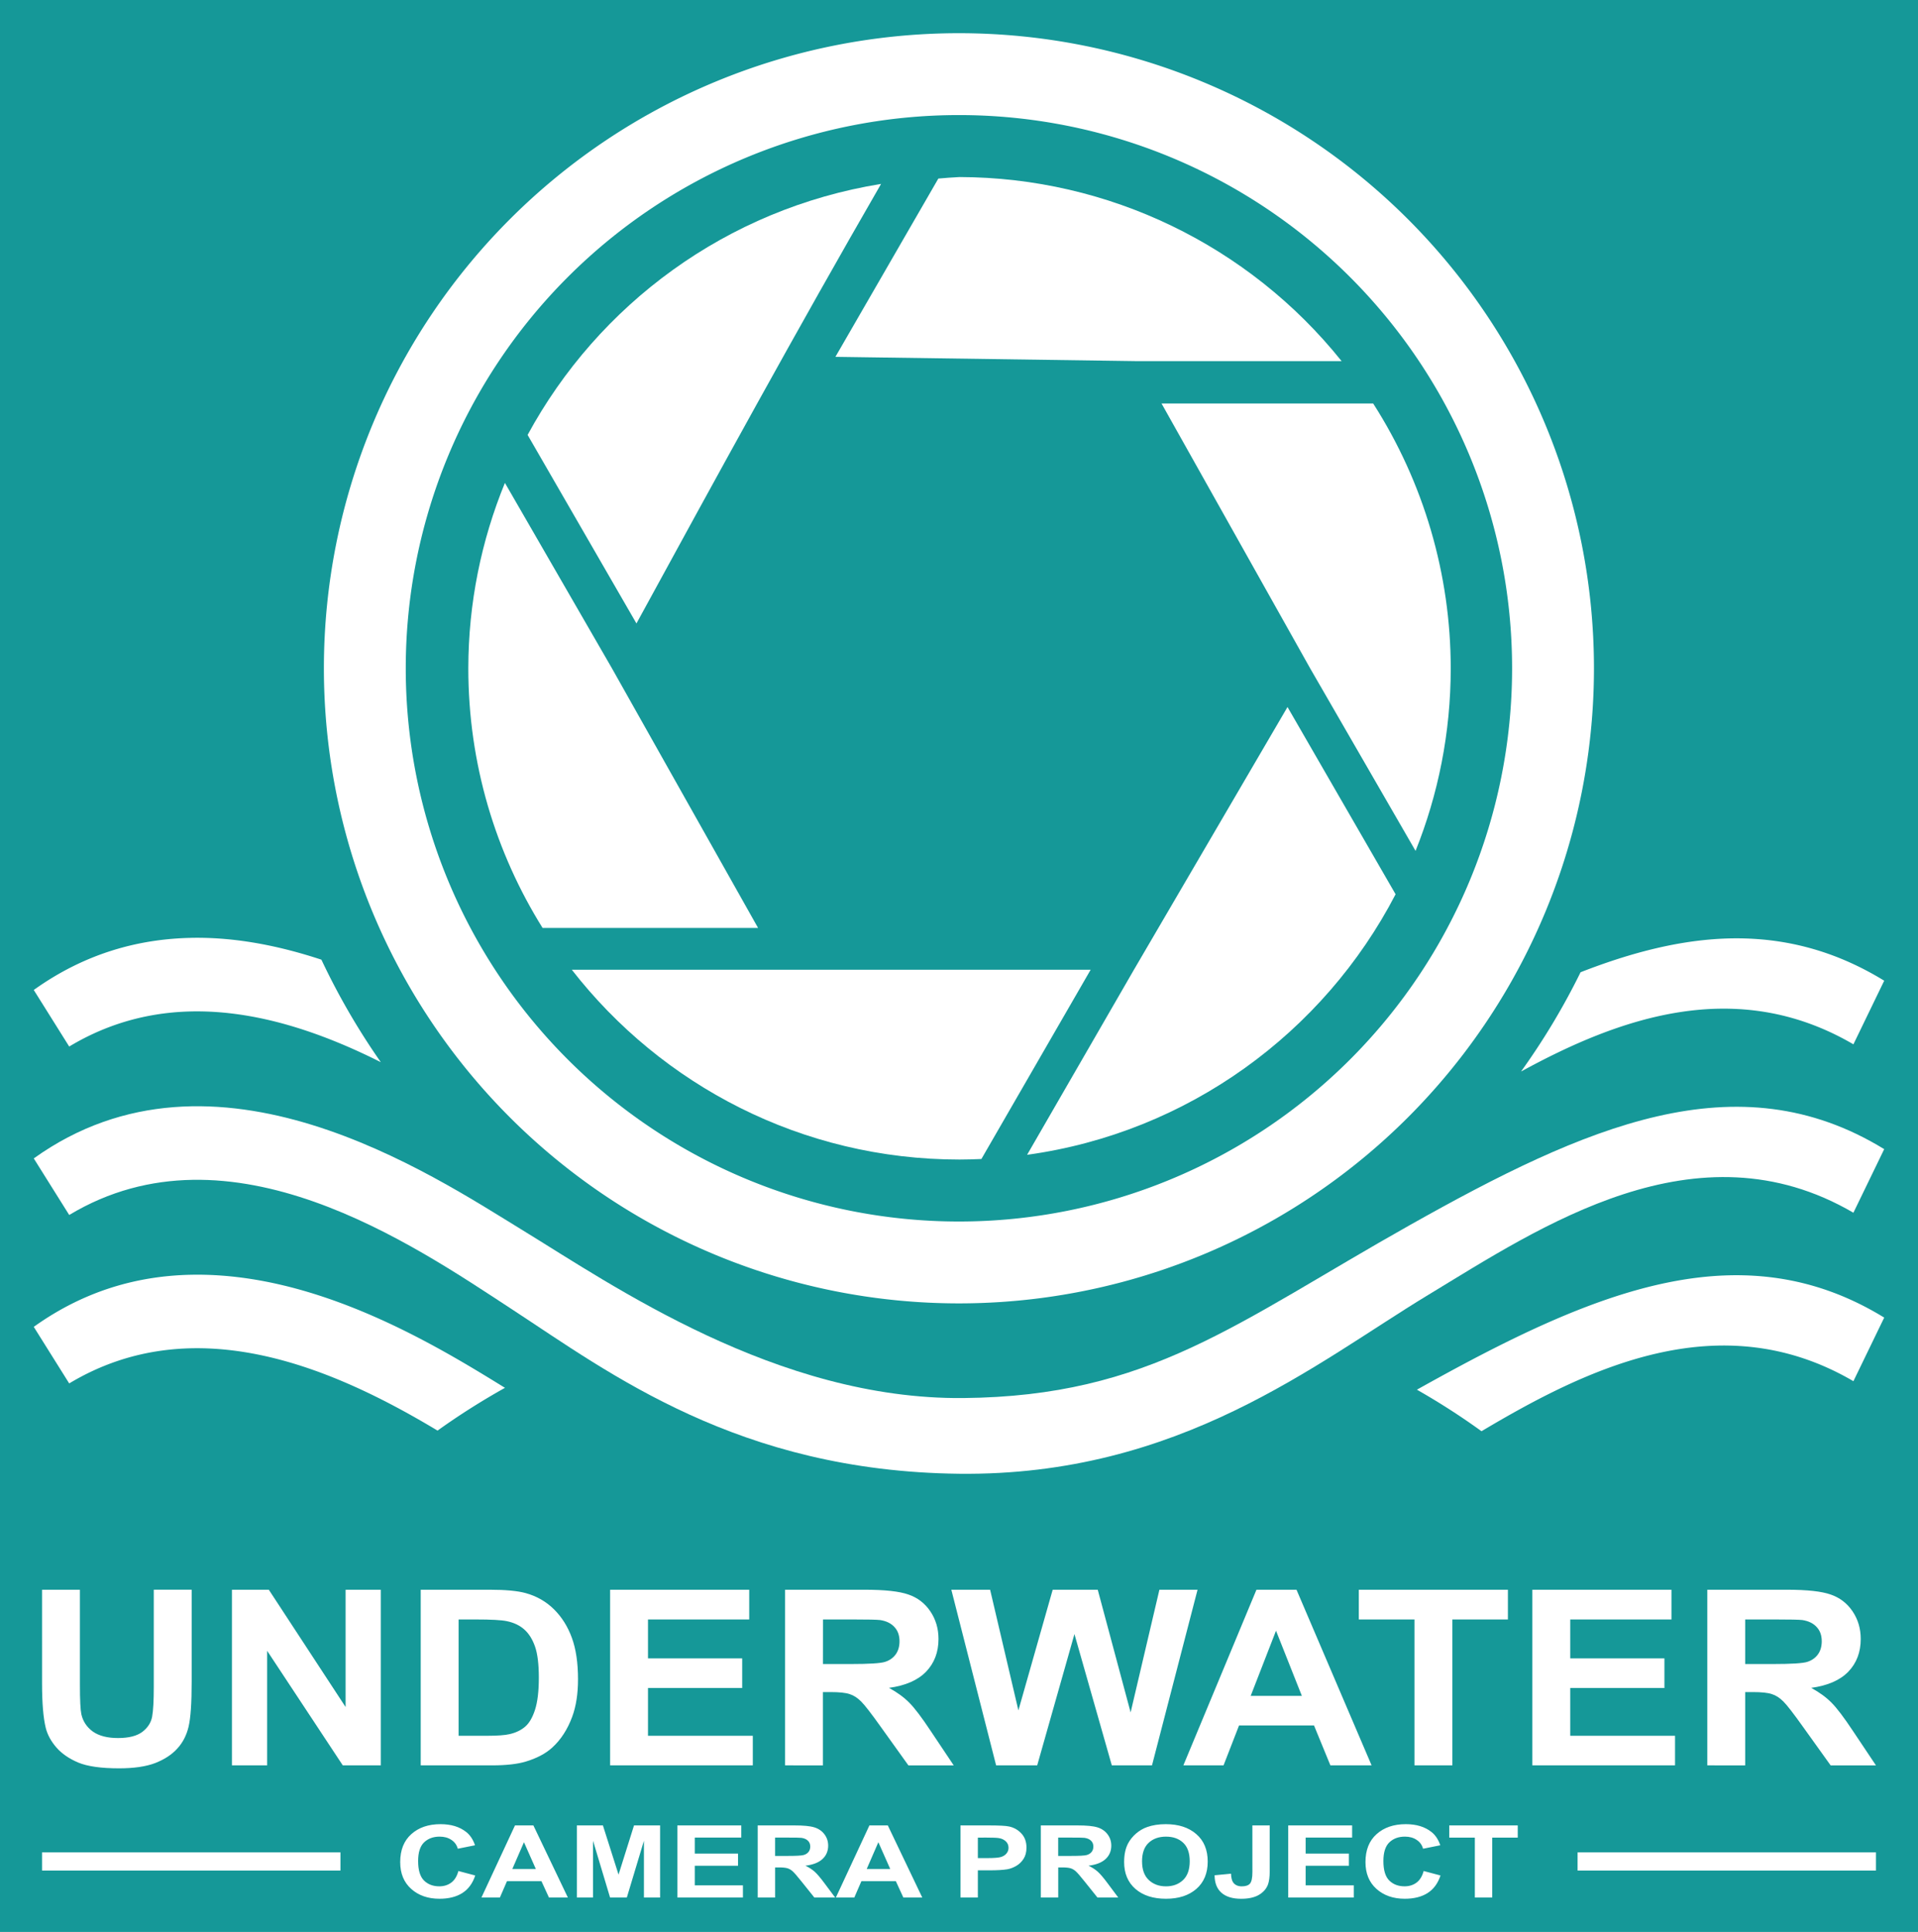
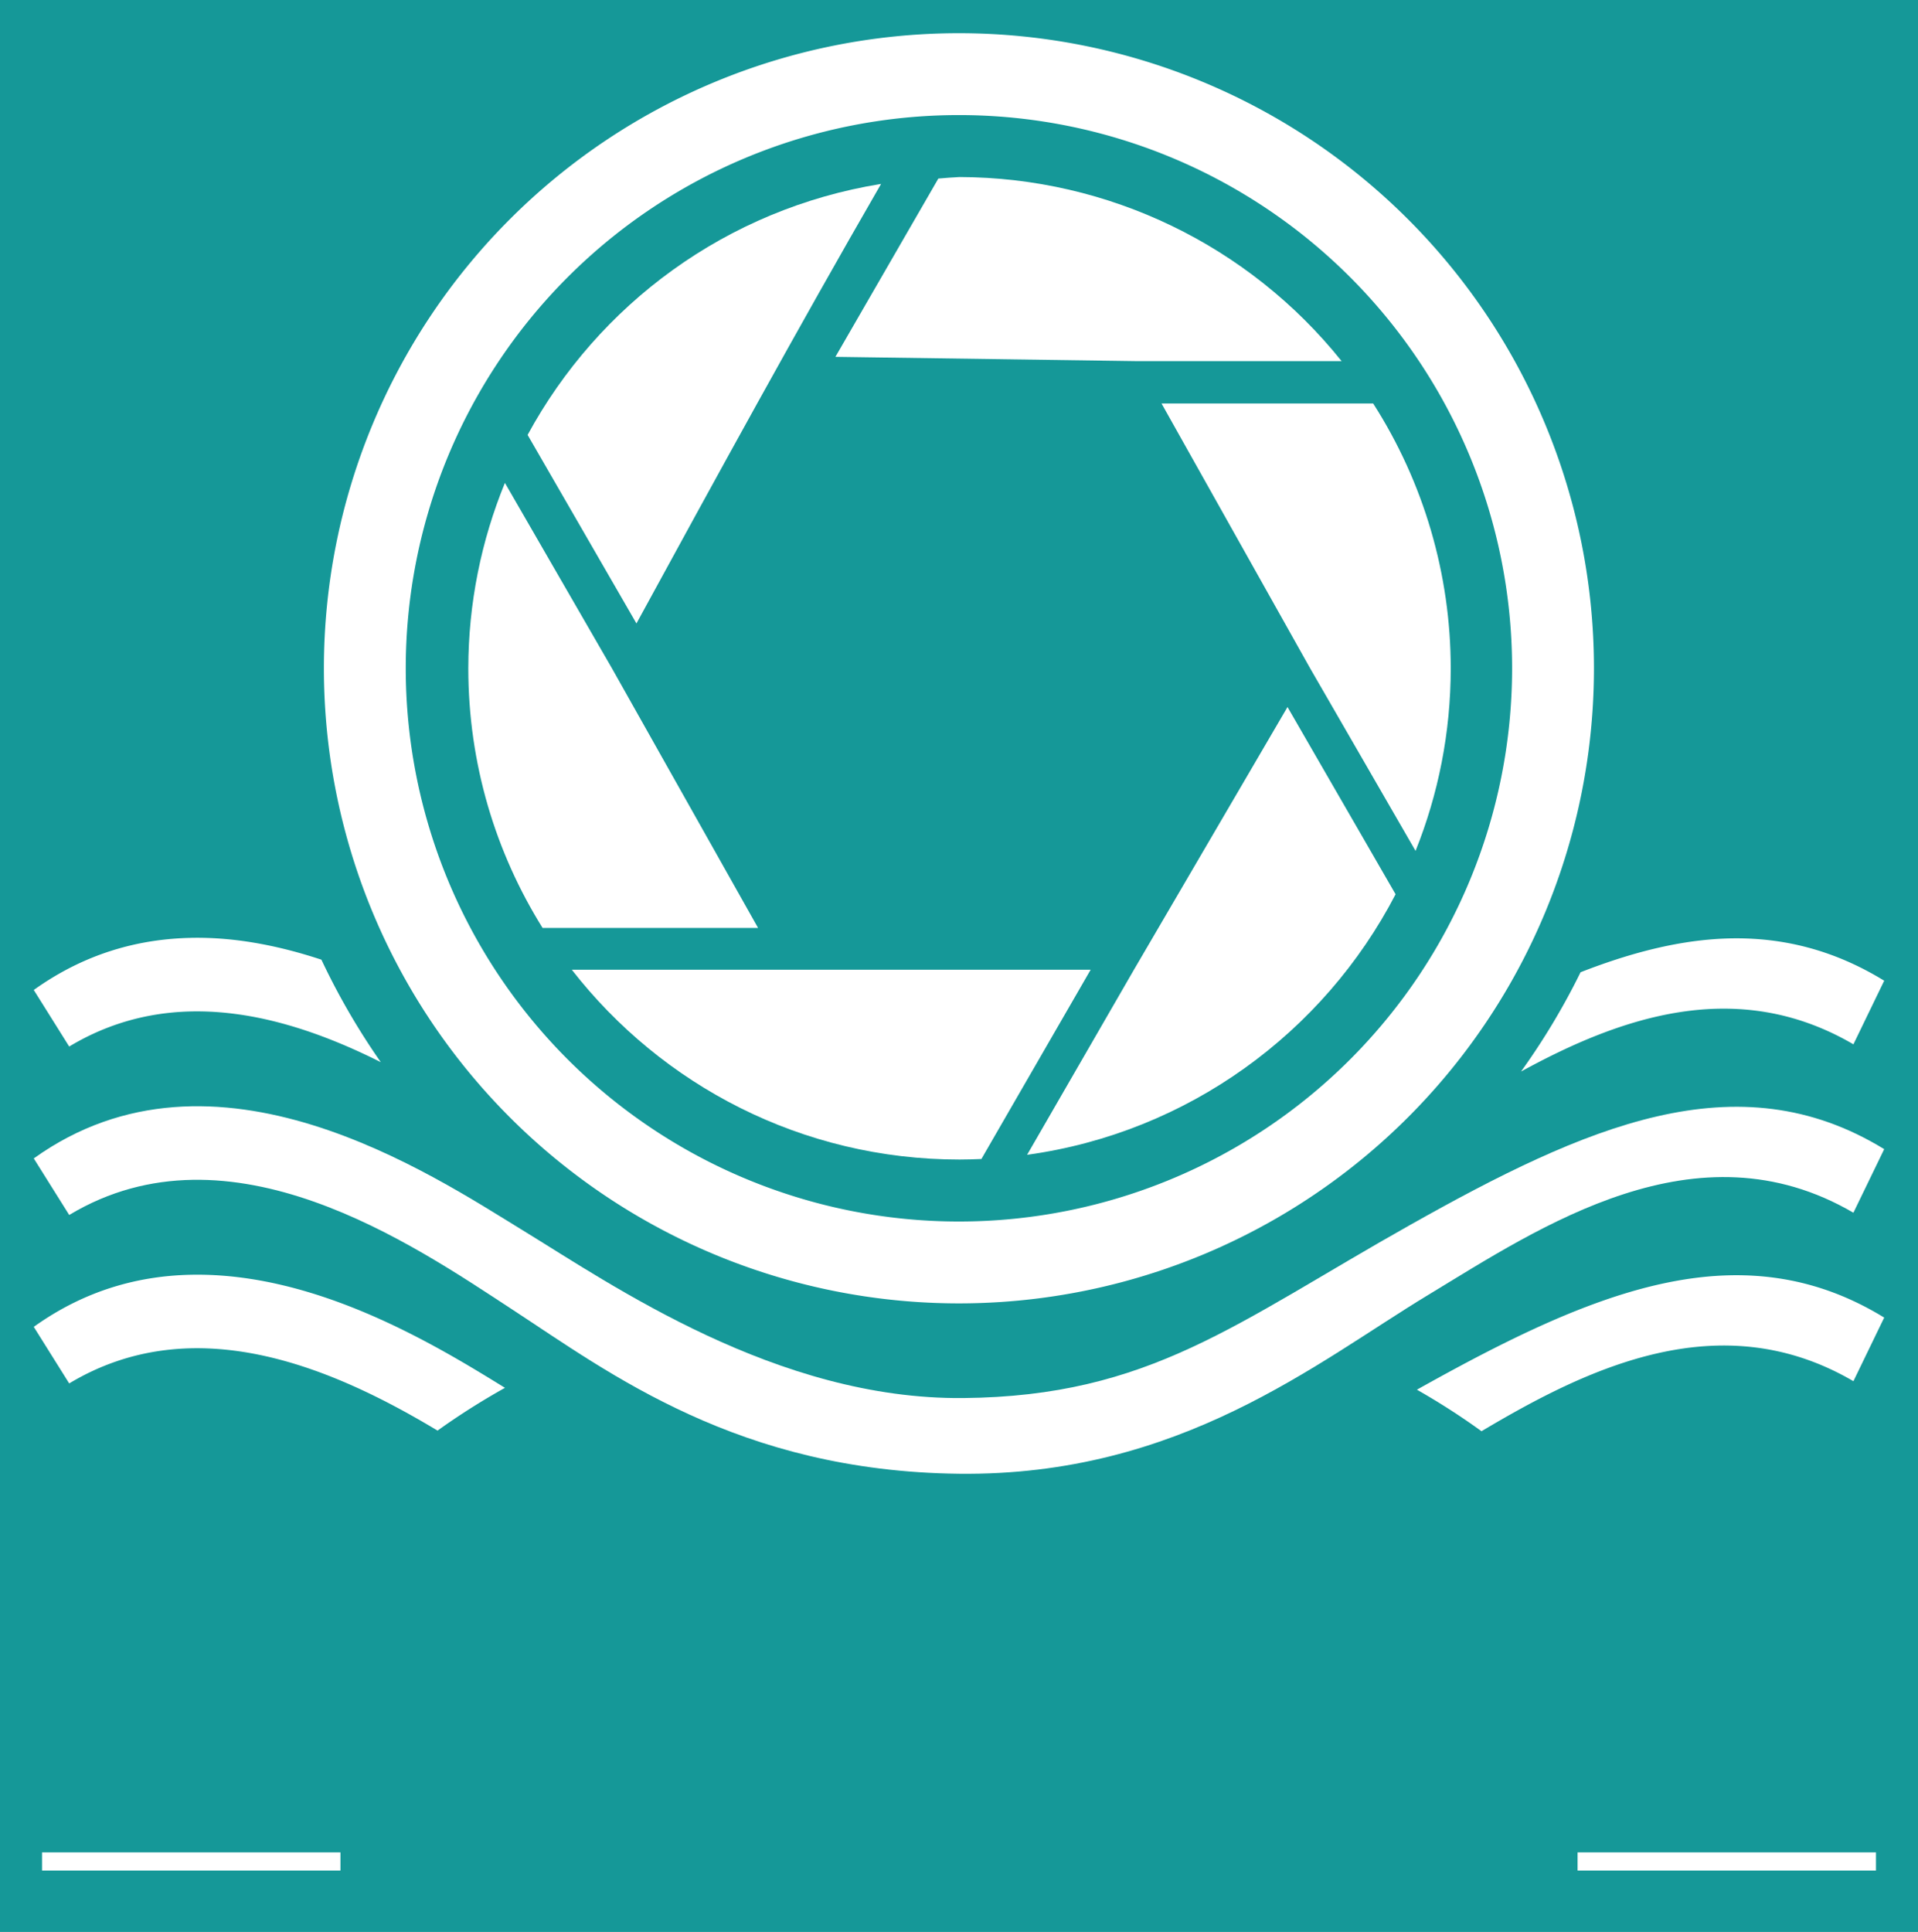
<svg xmlns="http://www.w3.org/2000/svg" xmlns:ns1="http://www.inkscape.org/namespaces/inkscape" xmlns:ns2="http://sodipodi.sourceforge.net/DTD/sodipodi-0.dtd" width="86.683mm" height="87.305mm" viewBox="0 0 86.683 87.305" version="1.1" id="svg1" ns1:version="1.3 (0e150ed6c4, 2023-07-21)" ns2:docname="logo_white_on_bluegreen.svg">
  <ns2:namedview id="namedview1" pagecolor="#ffffff" bordercolor="#666666" borderopacity="1.0" ns1:showpageshadow="2" ns1:pageopacity="0.0" ns1:pagecheckerboard="0" ns1:deskcolor="#d1d1d1" ns1:document-units="mm" ns1:zoom="2.0485264" ns1:cx="145.7145" ns1:cy="177.44463" ns1:window-width="1920" ns1:window-height="1017" ns1:window-x="-8" ns1:window-y="-8" ns1:window-maximized="1" ns1:current-layer="layer1" showgrid="false" ns1:export-bgcolor="#159898ff">
    <ns1:page x="0" y="0" width="86.683" height="87.305" id="page1" margin="0" bleed="0" ns1:export-filename="logo_white_on_bluegreen.png" ns1:export-xdpi="96" ns1:export-ydpi="96" />
  </ns2:namedview>
  <defs id="defs1" />
  <g ns1:label="Ebene 1" ns1:groupmode="layer" id="layer1" transform="translate(11.554,-83.275)">
    <g id="g2">
      <rect style="fill:#159898;stroke-width:0.3" id="rect1" width="86.683" height="87.305" x="-11.554" y="83.275" />
    </g>
    <g id="g3">
      <g id="g1" transform="translate(-0.027)">
        <g id="g4-1-1" transform="translate(-82.534,-35.025)" style="fill:#ffffff;fill-opacity:1;stroke:none">
          <path id="path1-1-6" style="fill:#ffffff;fill-opacity:1;stroke:none;stroke-width:0.265px;stroke-linecap:butt;stroke-linejoin:miter;stroke-opacity:1" d="m 79.659,160.682 c -2.396,0.045 -4.826,0.707 -7.126,2.355 l 1.602,2.556 c 4.712,-2.834 9.845,-1.422 14.083,0.707 a 31.5,31.5 0 0 1 -2.685,-4.632 c -1.87,-0.617 -3.857,-1.025 -5.875,-0.987 z m 70.173,0.026 c -2.396,-0.062 -4.85,0.536 -7.392,1.528 a 31.5,31.5 0 0 1 -2.691,4.487 c 4.443,-2.431 9.728,-4.324 15.022,-1.23 l 1.392,-2.875 c -2.081,-1.277 -4.184,-1.854 -6.331,-1.91 z" />
          <path style="fill:#ffffff;fill-opacity:1;stroke:none;stroke-width:0.265px;stroke-linecap:butt;stroke-linejoin:miter;stroke-opacity:1" d="m 156.163,170.23 c -6.66,-4.086 -13.532,-1.014 -21.424,3.424 -7.892,4.438 -11.774,7.745 -20.197,7.824 -8.423,0.08 -15.873,-5.114 -19.939,-7.598 -4.066,-2.485 -13.893,-9.092 -22.07,-3.231 l 1.602,2.556 c 7.277,-4.376 15.571,1.362 19.996,4.253 4.425,2.891 10.24,7.328 20.216,7.441 9.976,0.114 16.148,-5.018 21.203,-8.079 5.056,-3.061 12.13,-7.86 19.221,-3.717 z m -51.868,14.652" id="path1-0-7-0" ns2:nodetypes="czzzcczzzcc" />
          <path id="path1-5-6-2" style="fill:#ffffff;fill-opacity:1;stroke:none;stroke-width:0.265px;stroke-linecap:butt;stroke-linejoin:miter;stroke-opacity:1" d="m 79.659,175.906 c -2.396,0.045 -4.826,0.707 -7.126,2.355 l 1.602,2.556 c 5.721,-3.44 12.042,-0.632 16.647,2.132 a 33.04,23.438 0 0 1 3.047,-1.933 c -3.103,-1.916 -8.51,-5.217 -14.169,-5.11 z m 70.173,0.026 c -4.634,-0.12 -9.483,2.2 -14.788,5.168 a 33.04,23.438 0 0 1 2.919,1.877 c 4.774,-2.841 10.779,-5.784 16.808,-2.261 l 1.392,-2.874 c -2.081,-1.277 -4.184,-1.854 -6.331,-1.91 z" />
        </g>
        <path id="path2-3-0" style="fill:#ffffff;fill-opacity:1;stroke:none;stroke-width:0.3;stroke-dasharray:none" d="M 31.811,84.775 A 28.7,28.7 0 0 0 3.111,113.475 28.7,28.7 0 0 0 31.811,142.175 28.7,28.7 0 0 0 60.511,113.475 28.7,28.7 0 0 0 31.811,84.775 Z m 0,3.7 A 25,25 0 0 1 56.811,113.475 25,25 0 0 1 31.811,138.475 25,25 0 0 1 6.811,113.475 25,25 0 0 1 31.811,88.475 Z" />
      </g>
      <path id="path4-8-4-2" style="fill:#ffffff;fill-opacity:1;stroke:none;stroke-width:0.3;stroke-dasharray:none" d="m 31.811,91.276 c -0.319,0.016 -0.639,0.039 -0.957,0.068 l -4.652,8.057 13.64,0.194 h 9.238 c -4.201,-5.244 -10.551,-8.303 -17.27,-8.319 z m 15.846,22.2 4.764,8.251 c 1.023,-2.551 1.59,-5.334 1.59,-8.251 -8.1e-4,-4.242 -1.218,-8.395 -3.505,-11.967 h -9.565 z M 28.267,91.586 c -6.996,1.131 -12.784,5.458 -15.976,11.343 l 4.919,8.52 c 3.633,-6.654 7.265,-13.296 11.056,-19.863 z M 11.265,105.097 c -1.063,2.596 -1.651,5.427 -1.654,8.378 -3e-5,4.309 1.232,8.329 3.357,11.734 h 9.739 l -6.605,-11.734 z m 35.369,10.128 -6.94,11.872 -4.829,8.364 c 7.265,-1.001 13.404,-5.516 16.654,-11.774 z m -32.346,11.872 c 4.062,5.218 10.398,8.578 17.523,8.578 0.332,0 0.661,-0.011 0.989,-0.025 l 4.938,-8.553 H 23.77 Z" ns2:nodetypes="ccccccccccccccccccccccccccccscccc" />
    </g>
    <g id="g4">
-       <path d="m -9.654,155.115 h 1.712 v 4.299 q 0,1.023 0.064,1.326 0.11,0.487 0.521,0.785 0.416,0.292 1.134,0.292 0.729,0 1.099,-0.276 0.37,-0.282 0.445,-0.688 0.075,-0.406 0.075,-1.348 v -4.391 h 1.712 v 4.169 q 0,1.429 -0.139,2.019 -0.139,0.59 -0.515,0.996 -0.37,0.406 -0.995,0.65 -0.625,0.238 -1.631,0.238 -1.215,0 -1.845,-0.26 -0.625,-0.265 -0.989,-0.682 -0.364,-0.422 -0.48,-0.882 -0.168,-0.682 -0.168,-2.014 z m 8.583,7.937 v -7.937 h 1.666 l 3.47,5.3 v -5.3 h 1.591 v 7.937 H 3.938 l -3.418,-5.176 v 5.176 z m 8.531,-7.937 h 3.129 q 1.058,0 1.614,0.152 0.746,0.206 1.278,0.731 0.532,0.525 0.81,1.289 0.278,0.758 0.278,1.873 0,0.98 -0.26,1.689 -0.318,0.866 -0.908,1.402 -0.445,0.406 -1.203,0.633 -0.567,0.168 -1.515,0.168 H 7.46 Z m 1.712,1.343 v 5.257 h 1.278 q 0.717,0 1.035,-0.076 0.416,-0.098 0.688,-0.33 0.278,-0.233 0.451,-0.763 0.174,-0.536 0.174,-1.456 0,-0.92 -0.174,-1.413 -0.174,-0.493 -0.486,-0.769 -0.312,-0.276 -0.792,-0.374 -0.359,-0.076 -1.406,-0.076 z m 6.848,6.594 v -7.937 h 6.287 v 1.343 h -4.575 v 1.76 h 4.257 v 1.337 h -4.257 v 2.16 h 4.737 v 1.337 z m 7.907,0 v -7.937 h 3.603 q 1.359,0 1.972,0.217 0.619,0.211 0.989,0.758 0.37,0.547 0.37,1.251 0,0.893 -0.561,1.478 -0.561,0.579 -1.677,0.731 0.555,0.303 0.914,0.666 0.364,0.363 0.977,1.289 l 1.035,1.548 h -2.048 l -1.238,-1.727 q -0.659,-0.926 -0.902,-1.164 -0.243,-0.244 -0.515,-0.33 -0.272,-0.092 -0.862,-0.092 h -0.347 v 3.313 z m 1.712,-4.58 h 1.267 q 1.232,0 1.539,-0.097 0.307,-0.098 0.48,-0.336 0.174,-0.238 0.174,-0.596 0,-0.401 -0.231,-0.644 -0.226,-0.249 -0.642,-0.314 -0.208,-0.027 -1.249,-0.027 h -1.336 z m 7.826,4.58 -2.024,-7.937 h 1.753 l 1.278,5.452 1.55,-5.452 h 2.036 l 1.486,5.544 1.301,-5.544 h 1.724 l -2.059,7.937 h -1.816 l -1.689,-5.934 -1.683,5.934 z m 16.97,0 h -1.862 l -0.74,-1.803 h -3.389 l -0.7,1.803 h -1.816 l 3.303,-7.937 h 1.81 z m -3.152,-3.14 -1.168,-2.945 -1.145,2.945 z m 5.09,3.14 v -6.594 h -2.516 v -1.343 h 6.738 v 1.343 H 54.085 v 6.594 z m 5.327,0 v -7.937 h 6.287 v 1.343 h -4.575 v 1.76 h 4.257 v 1.337 h -4.257 v 2.16 h 4.737 v 1.337 z m 7.907,0 v -7.937 h 3.603 q 1.359,0 1.972,0.217 0.619,0.211 0.989,0.758 0.37,0.547 0.37,1.251 0,0.893 -0.561,1.478 -0.561,0.579 -1.677,0.731 0.555,0.303 0.914,0.666 0.364,0.363 0.977,1.289 l 1.035,1.548 h -2.048 l -1.238,-1.727 q -0.659,-0.926 -0.902,-1.164 -0.243,-0.244 -0.515,-0.33 -0.272,-0.092 -0.862,-0.092 H 67.319 v 3.313 z m 1.712,-4.58 h 1.267 q 1.232,0 1.539,-0.097 0.307,-0.098 0.48,-0.336 0.174,-0.238 0.174,-0.596 0,-0.401 -0.231,-0.644 -0.226,-0.249 -0.642,-0.314 -0.208,-0.027 -1.249,-0.027 H 67.319 Z" id="text5-8-0" style="font-weight:bold;font-size:11.461px;line-height:1.25;font-family:Arial;-inkscape-font-specification:'Arial Bold';letter-spacing:0px;word-spacing:0px;fill:#ffffff;stroke-width:0.265" aria-label="UNDERWATER" />
-       <path style="font-weight:bold;font-size:4.978px;line-height:1.25;font-family:Arial;-inkscape-font-specification:'Arial Bold';letter-spacing:0px;word-spacing:0px;fill:#ffffff;stroke-width:0.265" d="m 9.162,167.826 0.762,0.202 q -0.175,0.534 -0.584,0.794 -0.406,0.258 -1.033,0.258 -0.776,0 -1.275,-0.443 -0.499,-0.445 -0.499,-1.214 0,-0.814 0.502,-1.263 0.502,-0.451 1.32,-0.451 0.715,0 1.161,0.354 0.266,0.209 0.398,0.6 l -0.778,0.156 q -0.069,-0.254 -0.29,-0.4 -0.218,-0.147 -0.531,-0.147 -0.433,0 -0.704,0.26 -0.268,0.26 -0.268,0.843 0,0.618 0.266,0.881 0.266,0.262 0.691,0.262 0.313,0 0.539,-0.167 0.226,-0.167 0.324,-0.525 z m 4.949,1.199 h -0.855 l -0.34,-0.74 h -1.557 l -0.321,0.74 h -0.834 l 1.517,-3.26 h 0.831 z m -1.448,-1.29 -0.537,-1.21 -0.526,1.21 z m 1.854,1.29 v -3.26 h 1.177 l 0.707,2.224 0.699,-2.224 h 1.179 v 3.26 h -0.731 v -2.566 l -0.773,2.566 h -0.757 l -0.77,-2.566 v 2.566 z m 4.542,0 v -3.26 h 2.888 v 0.551 h -2.101 v 0.723 h 1.955 v 0.549 h -1.955 v 0.887 h 2.176 v 0.549 z m 3.631,0 v -3.26 h 1.655 q 0.624,0 0.906,0.089 0.284,0.087 0.454,0.311 0.17,0.225 0.17,0.514 0,0.367 -0.258,0.607 -0.258,0.238 -0.77,0.3 0.255,0.125 0.42,0.274 0.167,0.149 0.449,0.529 l 0.475,0.636 h -0.94 l -0.568,-0.709 q -0.303,-0.38 -0.414,-0.478 -0.112,-0.1 -0.236,-0.136 -0.125,-0.038 -0.396,-0.038 H 23.477 v 1.361 z m 0.786,-1.881 h 0.582 q 0.566,0 0.707,-0.04 0.141,-0.04 0.22,-0.138 0.08,-0.098 0.08,-0.245 0,-0.165 -0.106,-0.265 -0.104,-0.102 -0.295,-0.129 -0.096,-0.011 -0.574,-0.011 h -0.614 z m 6.652,1.881 h -0.855 l -0.34,-0.74 H 27.377 l -0.321,0.74 h -0.834 l 1.517,-3.26 h 0.831 z m -1.448,-1.29 -0.537,-1.21 -0.526,1.21 z m 3.174,1.29 v -3.26 h 1.262 q 0.717,0 0.935,0.049 0.335,0.073 0.56,0.32 0.226,0.245 0.226,0.634 0,0.3 -0.13,0.505 -0.13,0.205 -0.332,0.322 -0.199,0.116 -0.406,0.153 -0.282,0.047 -0.816,0.047 h -0.513 v 1.23 z m 0.786,-2.708 v 0.925 h 0.43 q 0.465,0 0.622,-0.051 0.157,-0.051 0.244,-0.16 0.09,-0.109 0.09,-0.254 0,-0.178 -0.125,-0.294 -0.125,-0.116 -0.316,-0.145 -0.141,-0.022 -0.566,-0.022 z m 2.845,2.708 v -3.26 h 1.655 q 0.624,0 0.906,0.089 0.284,0.087 0.454,0.311 0.17,0.225 0.17,0.514 0,0.367 -0.258,0.607 -0.258,0.238 -0.77,0.3 0.255,0.125 0.42,0.274 0.167,0.149 0.449,0.529 l 0.475,0.636 h -0.94 l -0.568,-0.709 q -0.303,-0.38 -0.414,-0.478 -0.112,-0.1 -0.236,-0.136 -0.125,-0.038 -0.396,-0.038 h -0.159 v 1.361 z m 0.786,-1.881 h 0.582 q 0.566,0 0.707,-0.04 0.141,-0.04 0.22,-0.138 0.08,-0.098 0.08,-0.245 0,-0.165 -0.106,-0.265 -0.104,-0.102 -0.295,-0.129 -0.096,-0.011 -0.574,-0.011 h -0.614 z m 2.98,0.271 q 0,-0.498 0.178,-0.836 0.133,-0.249 0.361,-0.447 0.231,-0.198 0.505,-0.294 0.364,-0.129 0.839,-0.129 0.861,0 1.376,0.447 0.518,0.447 0.518,1.243 0,0.789 -0.513,1.236 -0.513,0.445 -1.371,0.445 -0.869,0 -1.381,-0.443 -0.513,-0.445 -0.513,-1.223 z m 0.81,-0.022 q 0,0.554 0.305,0.841 0.305,0.285 0.776,0.285 0.47,0 0.77,-0.282 0.303,-0.285 0.303,-0.852 0,-0.56 -0.295,-0.836 -0.292,-0.276 -0.778,-0.276 -0.486,0 -0.784,0.28 -0.298,0.278 -0.298,0.841 z m 4.986,-1.628 h 0.784 v 2.064 q 0,0.405 -0.085,0.623 -0.114,0.285 -0.414,0.458 -0.3,0.171 -0.792,0.171 -0.576,0 -0.887,-0.269 -0.311,-0.271 -0.313,-0.794 l 0.741,-0.071 q 0.013,0.28 0.098,0.396 0.128,0.176 0.388,0.176 0.263,0 0.372,-0.125 0.109,-0.127 0.109,-0.523 z m 1.62,3.26 v -3.26 h 2.888 v 0.551 h -2.101 v 0.723 h 1.955 v 0.549 h -1.955 v 0.887 h 2.176 v 0.549 z m 6.12,-1.199 0.762,0.202 q -0.175,0.534 -0.584,0.794 -0.406,0.258 -1.033,0.258 -0.776,0 -1.275,-0.443 -0.499,-0.445 -0.499,-1.214 0,-0.814 0.502,-1.263 0.502,-0.451 1.32,-0.451 0.715,0 1.161,0.354 0.266,0.209 0.398,0.6 l -0.778,0.156 q -0.069,-0.254 -0.29,-0.4 -0.218,-0.147 -0.531,-0.147 -0.433,0 -0.704,0.26 -0.268,0.26 -0.268,0.843 0,0.618 0.266,0.881 0.266,0.262 0.691,0.262 0.313,0 0.539,-0.167 0.226,-0.167 0.324,-0.525 z m 2.314,1.199 v -2.708 h -1.156 v -0.551 h 3.095 v 0.551 h -1.153 v 2.708 z" id="text6-2-3" aria-label="CAMERA PROJECT" />
      <rect style="fill:#ffffff;fill-opacity:1;stroke:none;stroke-width:0.3;stroke-dasharray:none" id="rect6-9-3" width="13.486" height="0.821" x="-9.654" y="166.984" />
      <rect style="fill:#ffffff;fill-opacity:1;stroke:none;stroke-width:0.3;stroke-dasharray:none" id="rect6-3-4-1" width="13.486" height="0.821" x="59.744" y="166.984" />
    </g>
  </g>
</svg>